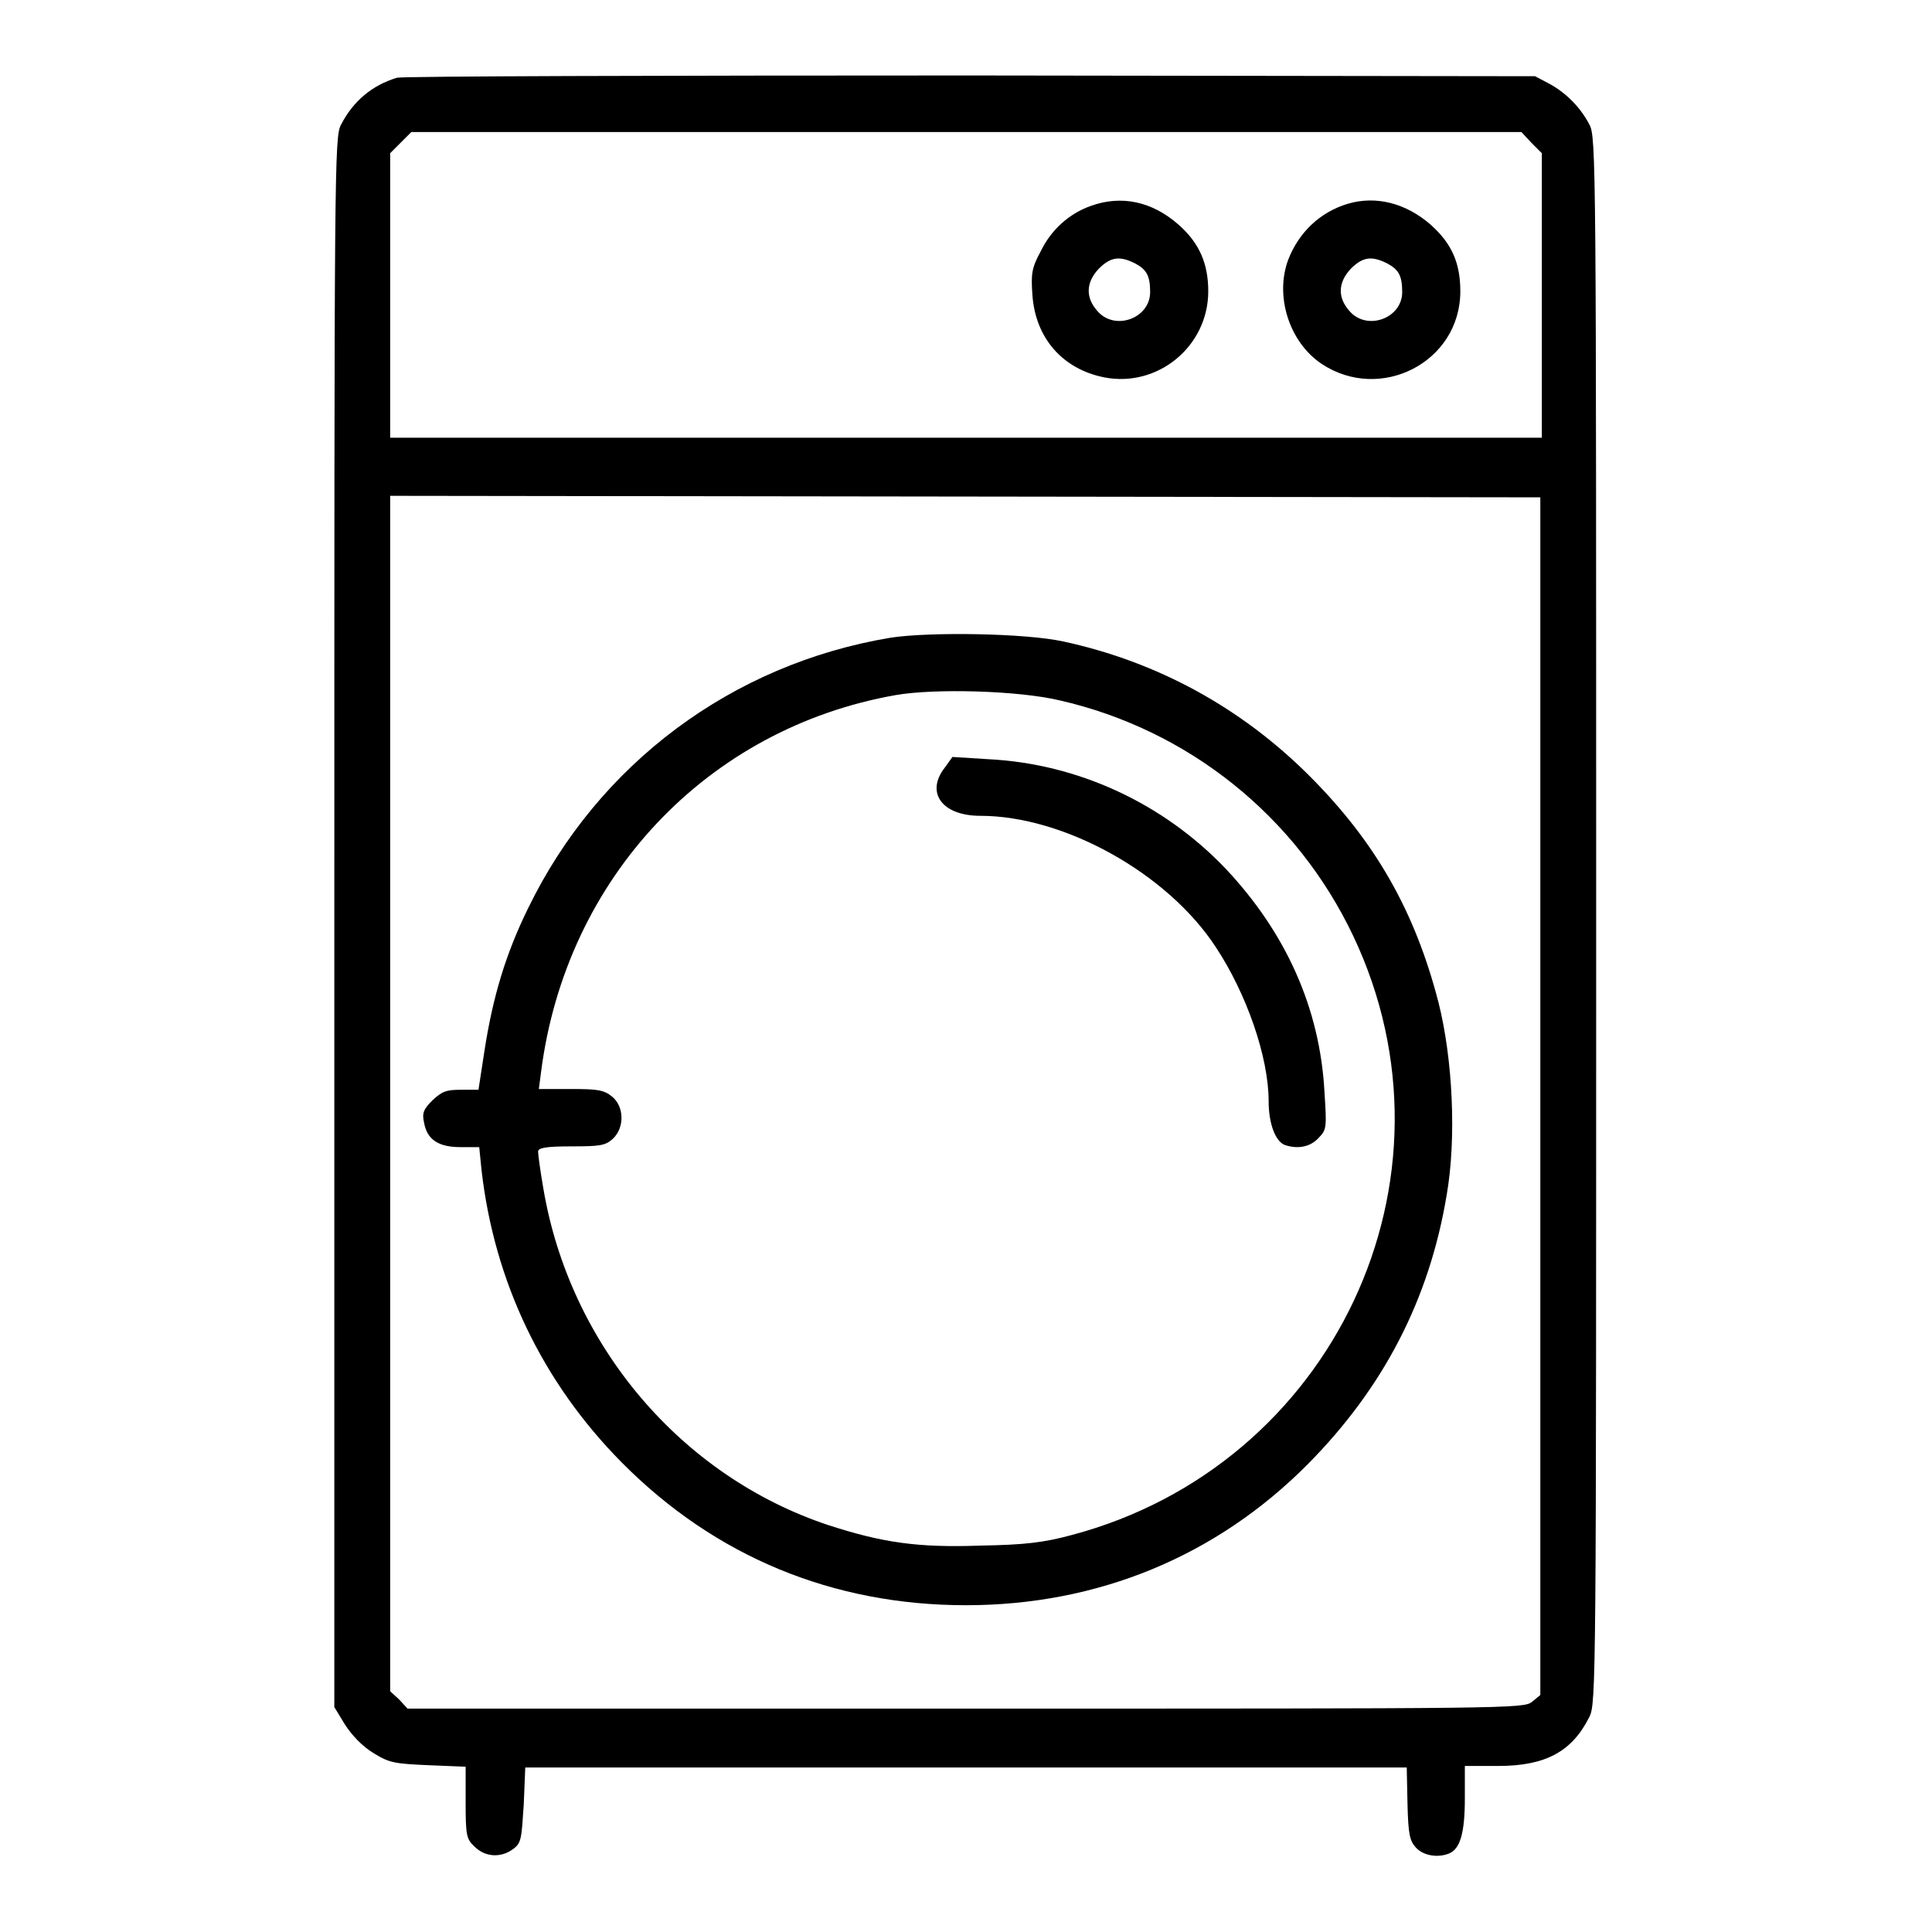
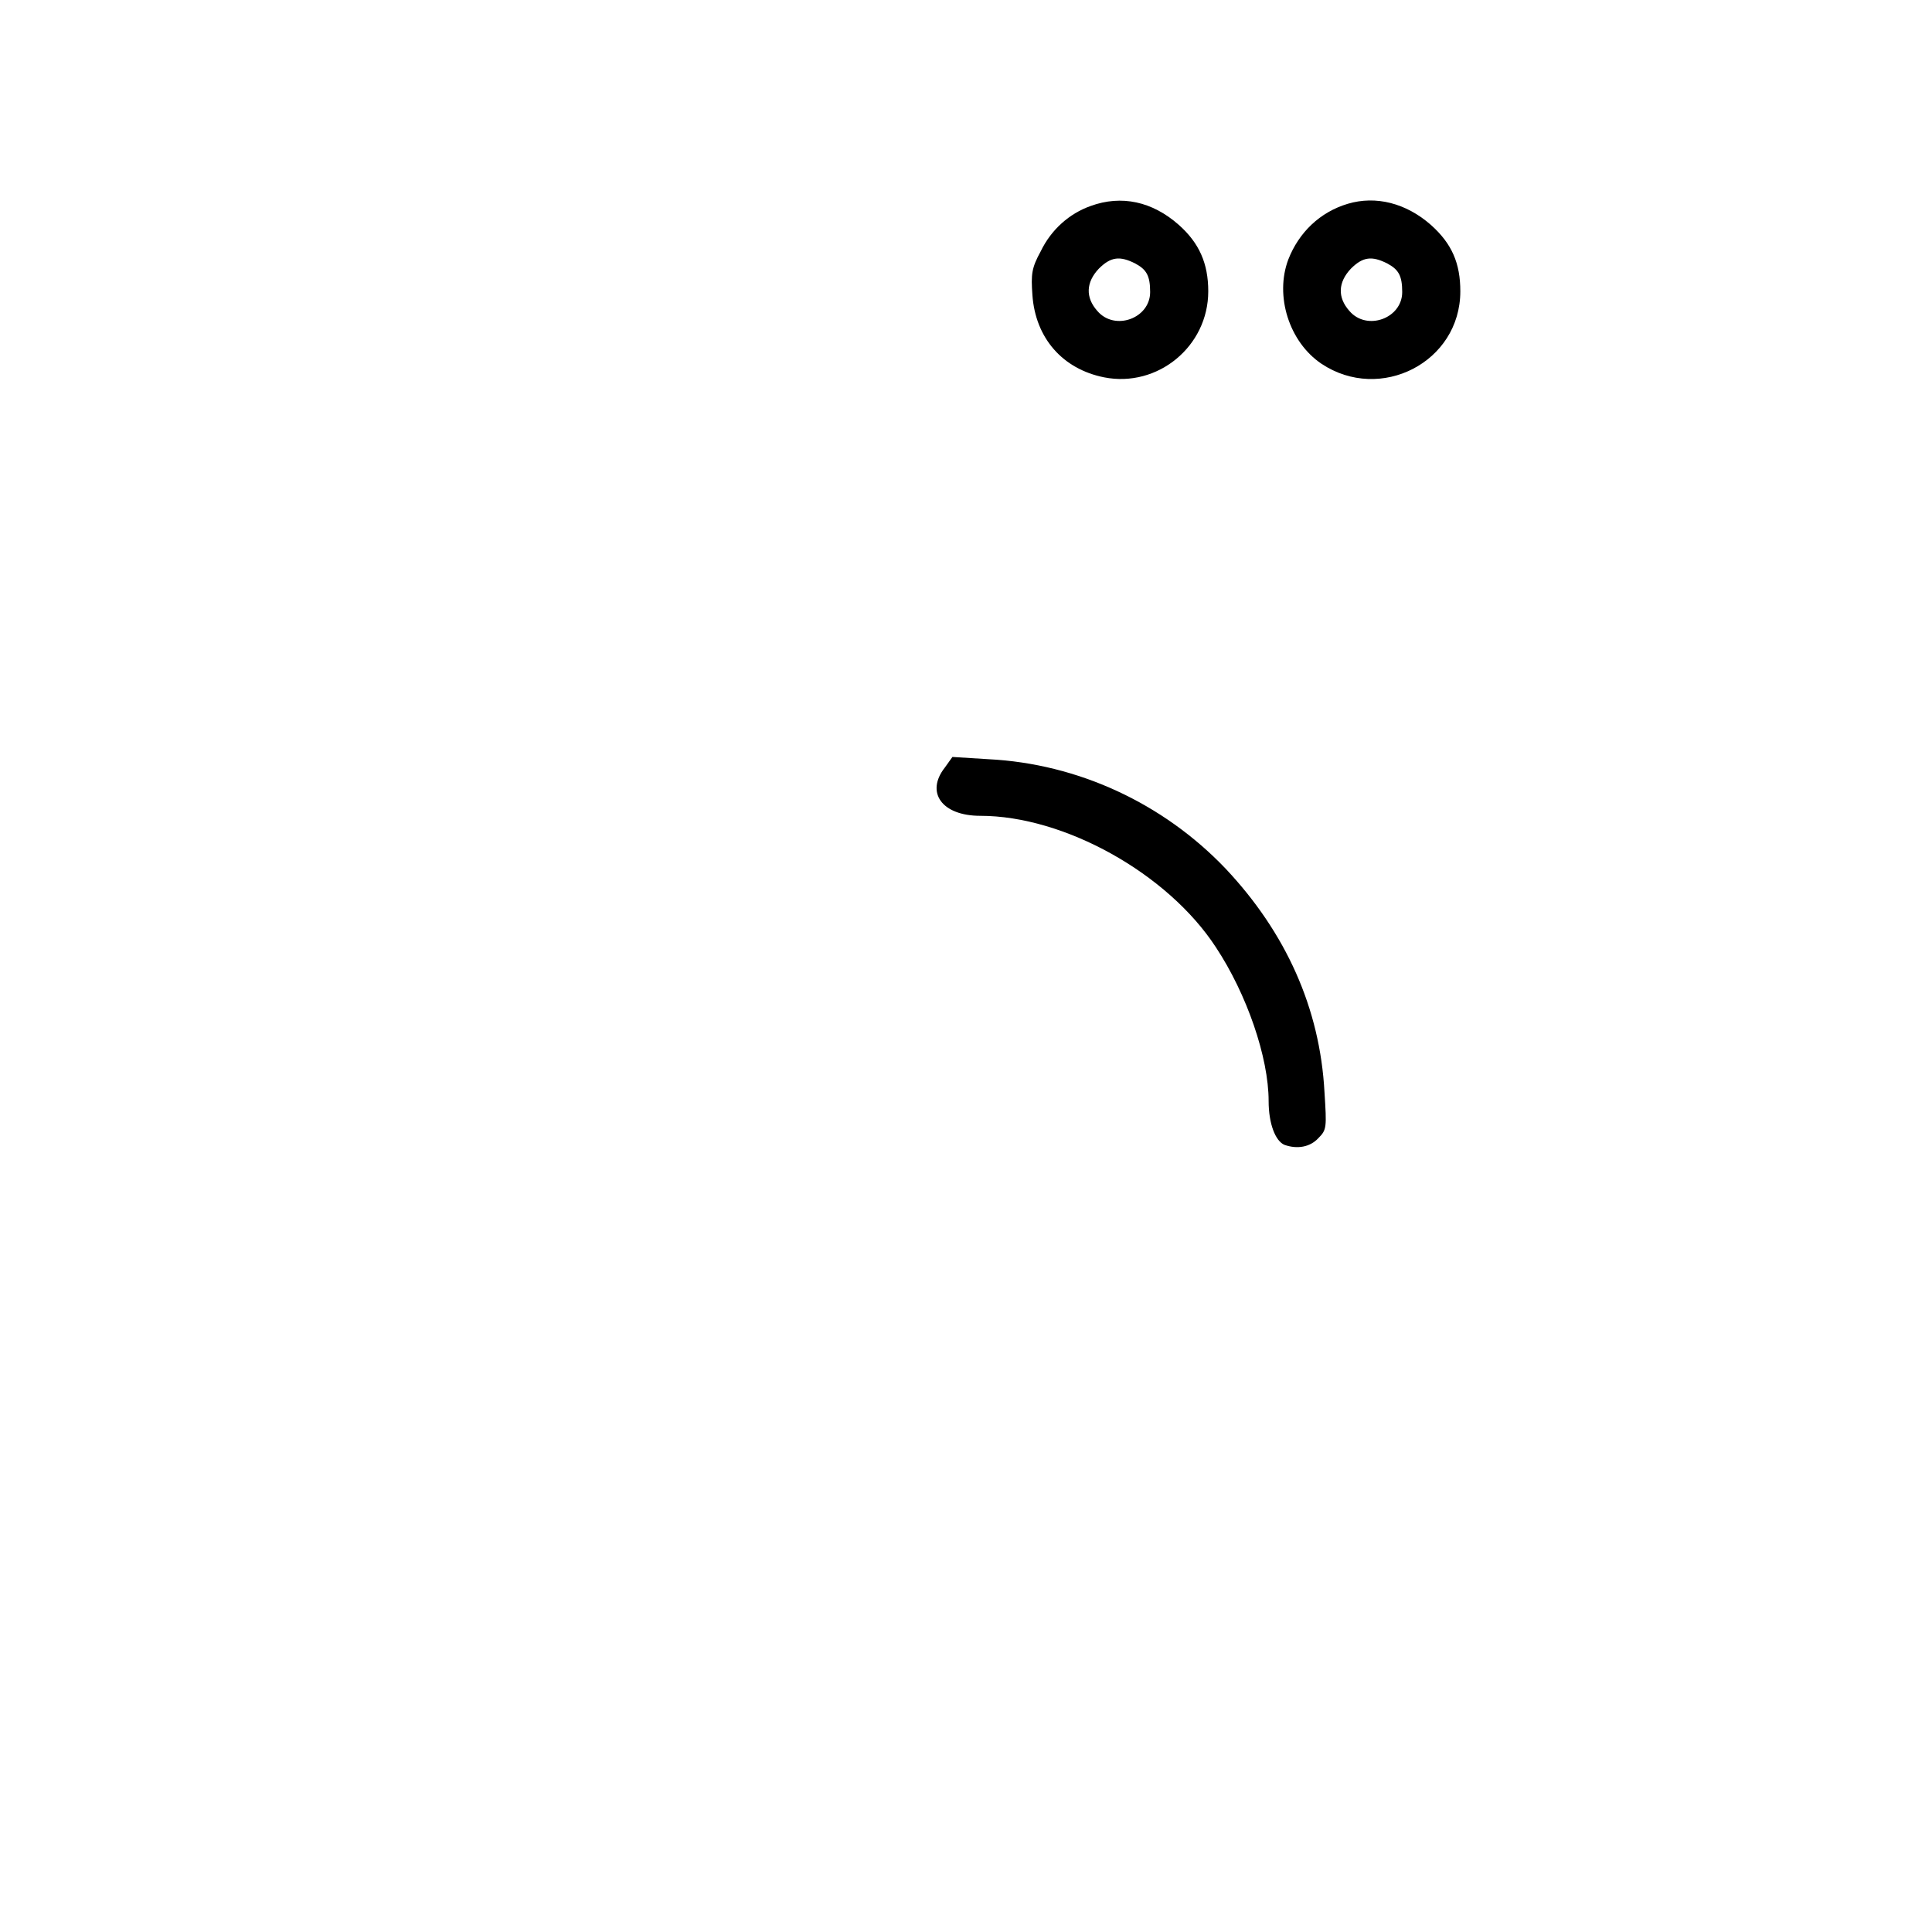
<svg xmlns="http://www.w3.org/2000/svg" version="1.1" x="0px" y="0px" viewBox="0 0 256 256" enable-background="new 0 0 256 256" xml:space="preserve">
  <g>
    <g>
      <g>
-         <path fill="#000000" d="M52.6,10.3c-3.3,1-5.8,3.1-7.4,6.2c-0.9,1.6-0.9,5.1-0.9,105.7v104l1.4,2.3c0.9,1.4,2.3,2.9,3.8,3.8c2.1,1.3,2.8,1.4,7.3,1.6l4.9,0.2v4.7c0,4.4,0.1,4.9,1.2,5.9c1.4,1.4,3.5,1.5,5.1,0.3c1.1-0.8,1.1-1.4,1.4-5.9l0.2-4.9H128h58.4l0.1,4.8c0.1,4.1,0.3,4.9,1.1,5.8c1,1.1,2.9,1.4,4.4,0.8c1.5-0.6,2.1-2.8,2.1-7.3v-4.3h4.4c6.3,0,9.8-1.9,12.1-6.5c0.9-1.8,0.9-4.6,0.9-105.6c0-100.3,0-103.8-0.9-105.4c-1.2-2.3-3.1-4.2-5.3-5.4l-1.9-1L128.7,10C87.5,10,53.3,10.1,52.6,10.3z M202.9,18.9l1.4,1.4v18.9V58H128H51.7V39.2V20.3l1.4-1.4l1.4-1.4H128h73.6L202.9,18.9z M204.1,145.2v79.4l-1.1,0.9c-1.1,0.9-3,0.9-75,0.9H54l-1.1-1.2l-1.2-1.1v-79.2V65.7l76.2,0.1l76.2,0.1L204.1,145.2L204.1,145.2z" />
        <path fill="#000000" d="M144.5,27.3c-2.8,1-5.2,3.1-6.6,6c-1.2,2.2-1.3,3-1.1,5.8c0.4,5.7,4,9.8,9.5,10.9c7.1,1.4,13.8-4.1,13.8-11.4c0-3.7-1.2-6.4-3.9-8.8C152.7,26.7,148.6,25.8,144.5,27.3z M150.4,34.9c1.5,0.8,2,1.6,2,3.8c0,3.5-4.7,5.2-7,2.5c-1.6-1.8-1.5-3.8,0.2-5.6C147.2,34,148.4,33.9,150.4,34.9z" />
        <path fill="#000000" d="M178.6,27c-3.7,1.1-6.5,3.8-7.9,7.4c-1.8,4.8,0.1,10.9,4.4,13.8c7.8,5.2,18.4-0.2,18.4-9.6c0-3.7-1.1-6.3-3.9-8.8C186.3,26.9,182.3,25.9,178.6,27z M183.8,34.9c1.5,0.8,2,1.6,2,3.8c0,3.5-4.7,5.2-7,2.5c-1.6-1.8-1.5-3.8,0.2-5.6C180.6,34,181.8,33.9,183.8,34.9z" />
-         <path fill="#000000" d="M118,84.5C97,88,79.3,101.2,70,120.3c-3,6.1-4.7,11.8-5.8,18.9l-0.8,5.2h-2.3c-2,0-2.5,0.2-3.8,1.4c-1.2,1.2-1.4,1.7-1.1,3c0.4,2.2,1.9,3.2,4.8,3.2h2.5l0.3,3c1.7,14.9,8.1,28.2,18.6,38.8c12.4,12.5,28,18.9,45.6,18.9c17.5,0,33.2-6.5,45.3-18.7c10-10.1,16.1-21.8,18.4-35.7c1.3-7.5,0.8-18-1.1-25.5c-3.1-12-8.3-21.2-17.1-30c-9-9-20.1-15.1-32.6-17.8C135.9,83.9,123.2,83.7,118,84.5z M140.4,92.8c17.1,3.9,31.4,15.4,38.9,31.2c15.3,32.2-2.6,70.2-37.3,79.4c-3.7,1-6.2,1.3-12.1,1.4c-8.3,0.3-13-0.4-20.1-2.7c-19.6-6.5-34.3-23.9-37.8-44.6c-0.4-2.3-0.7-4.5-0.7-4.9c0-0.5,1-0.7,4.4-0.7c3.8,0,4.5-0.1,5.5-1c1.6-1.5,1.5-4.3-0.1-5.6c-1.1-0.9-2-1-5.5-1h-4.2l0.3-2.3c3.3-25.7,22-45.5,47-49.9C123.9,91.2,134.9,91.5,140.4,92.8z" />
        <path fill="#000000" d="M125.2,101.7c-2.6,3.3-0.4,6.4,4.7,6.4c11.1,0,24.8,7.6,31.2,17.4c4.1,6.2,7,14.6,7,20.4c0,3,0.9,5.3,2.1,5.8c1.7,0.6,3.4,0.3,4.5-0.9c1.1-1.1,1.1-1.4,0.8-6.1c-0.6-11.1-5.1-21.1-13.1-29.6c-8.3-8.7-19.6-13.9-31.4-14.5l-4.8-0.3L125.2,101.7z" />
      </g>
    </g>
  </g>
</svg>